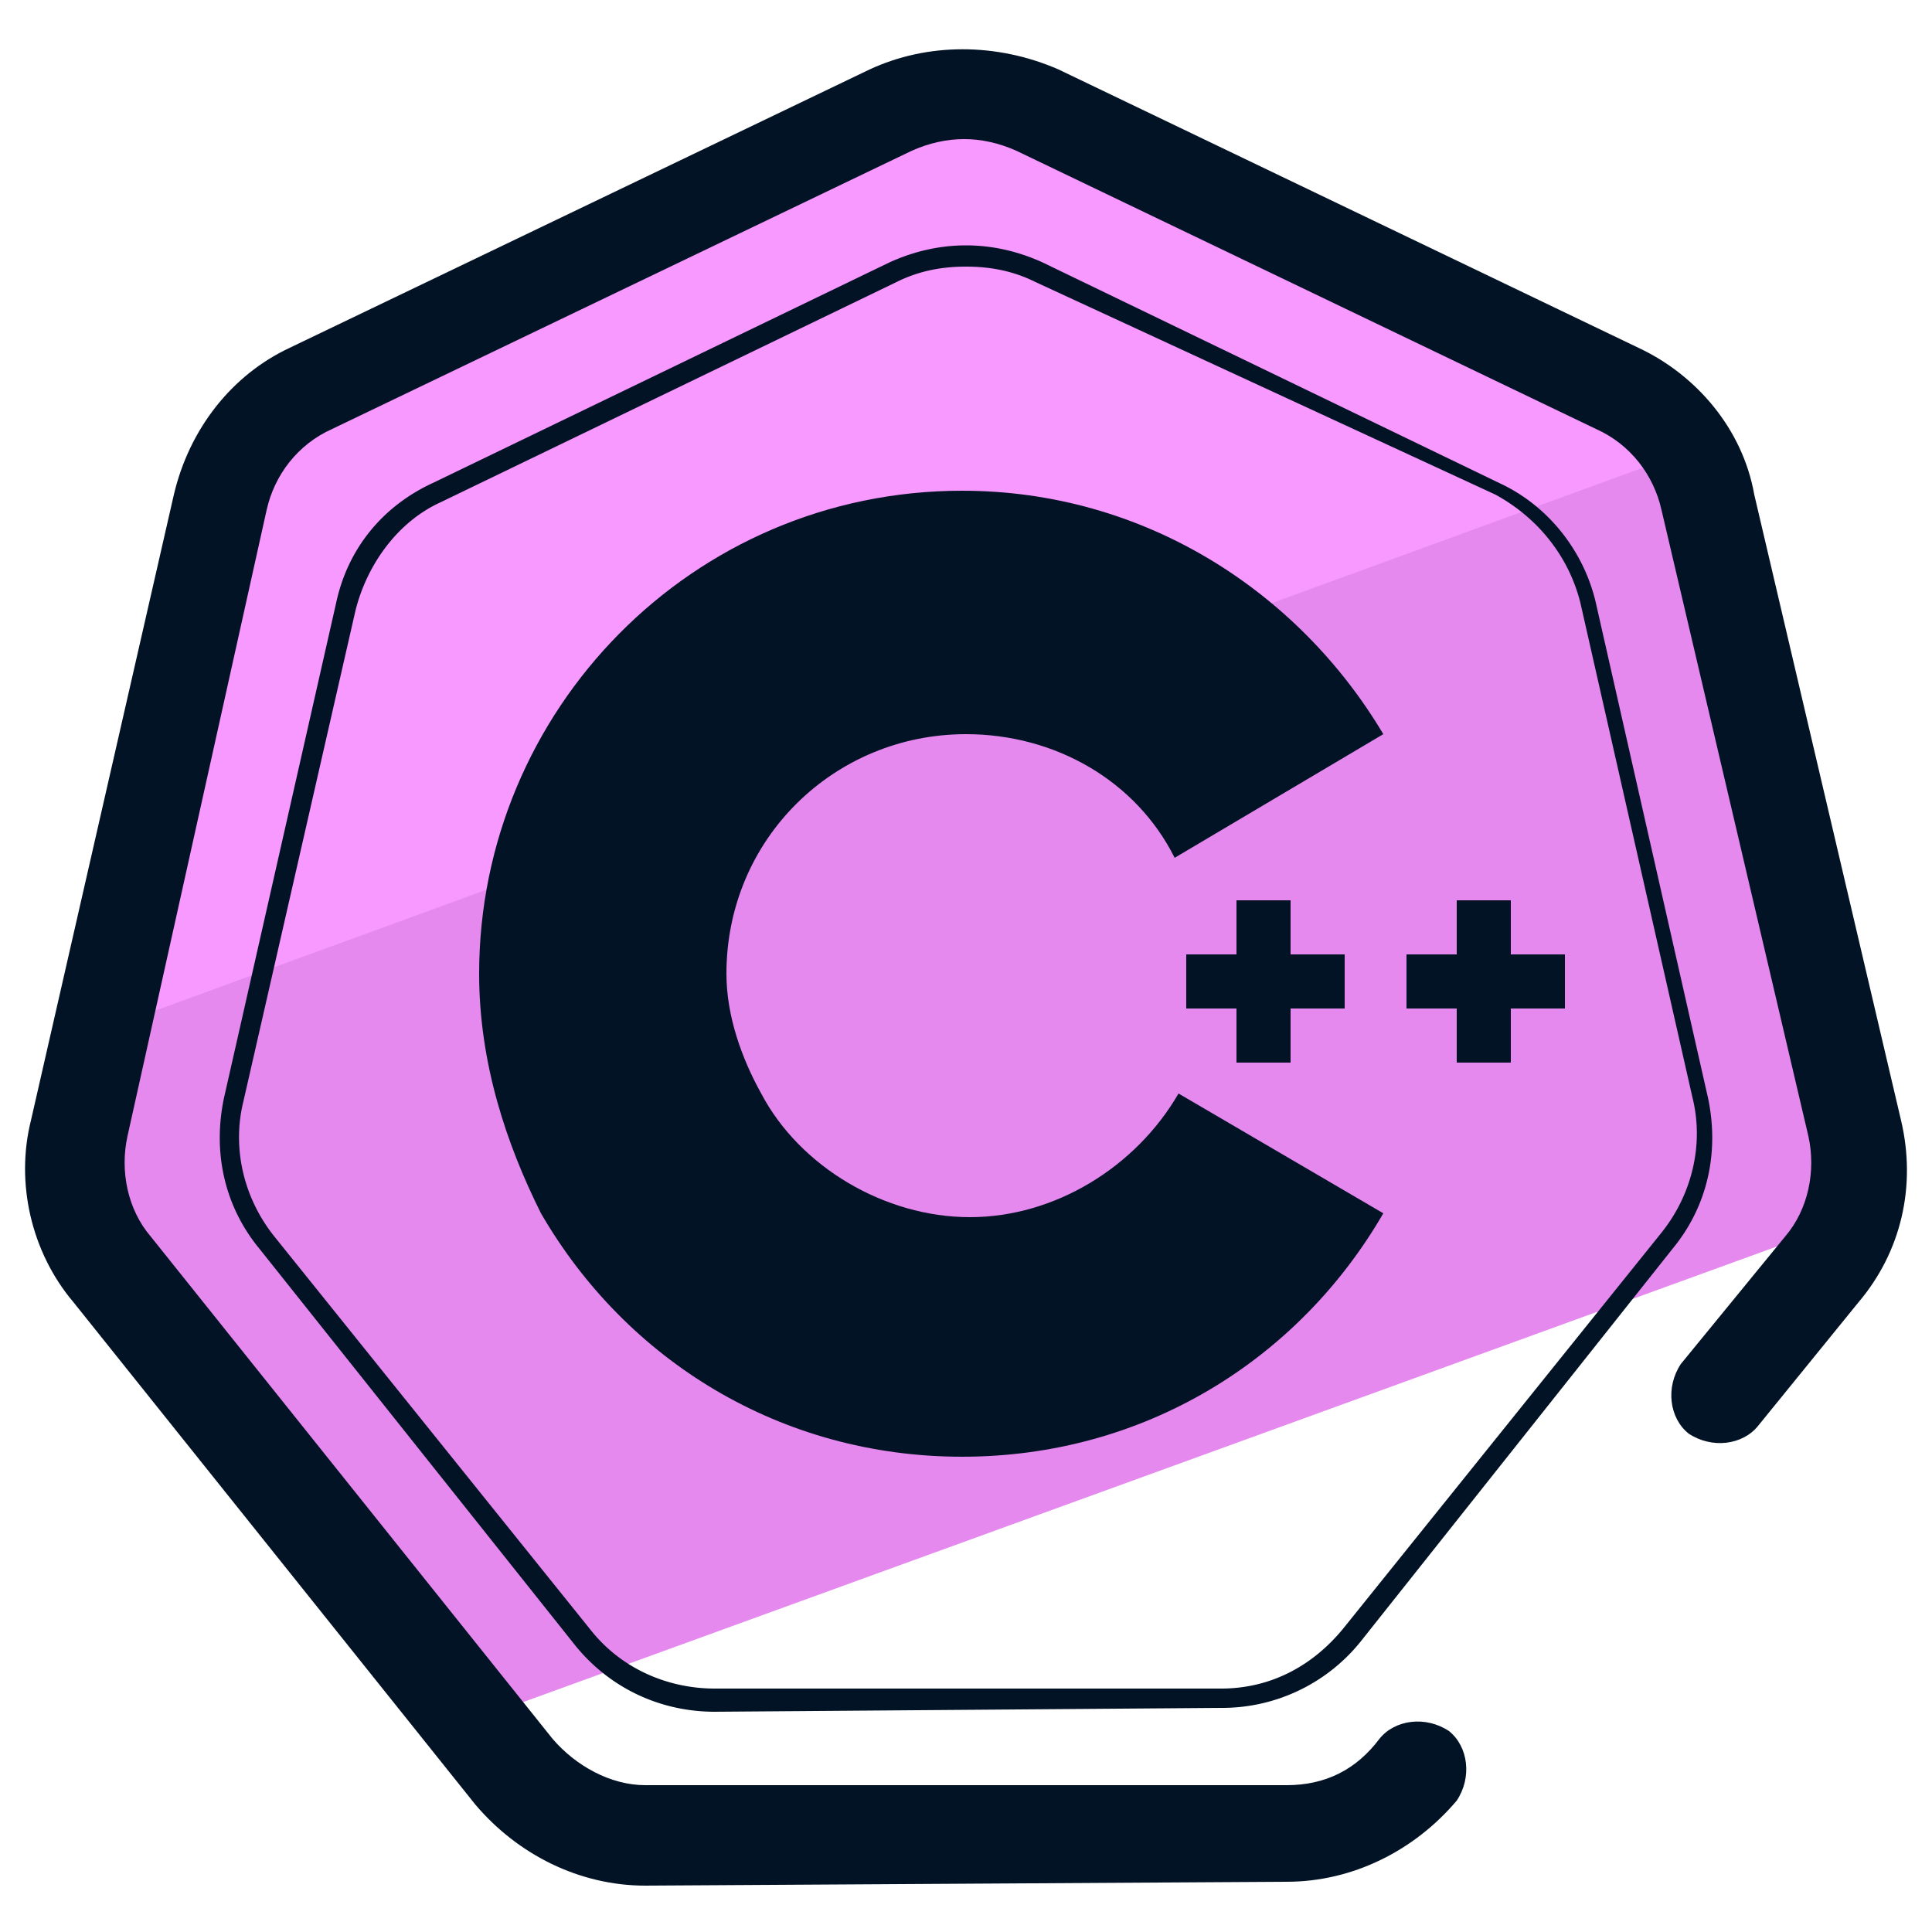
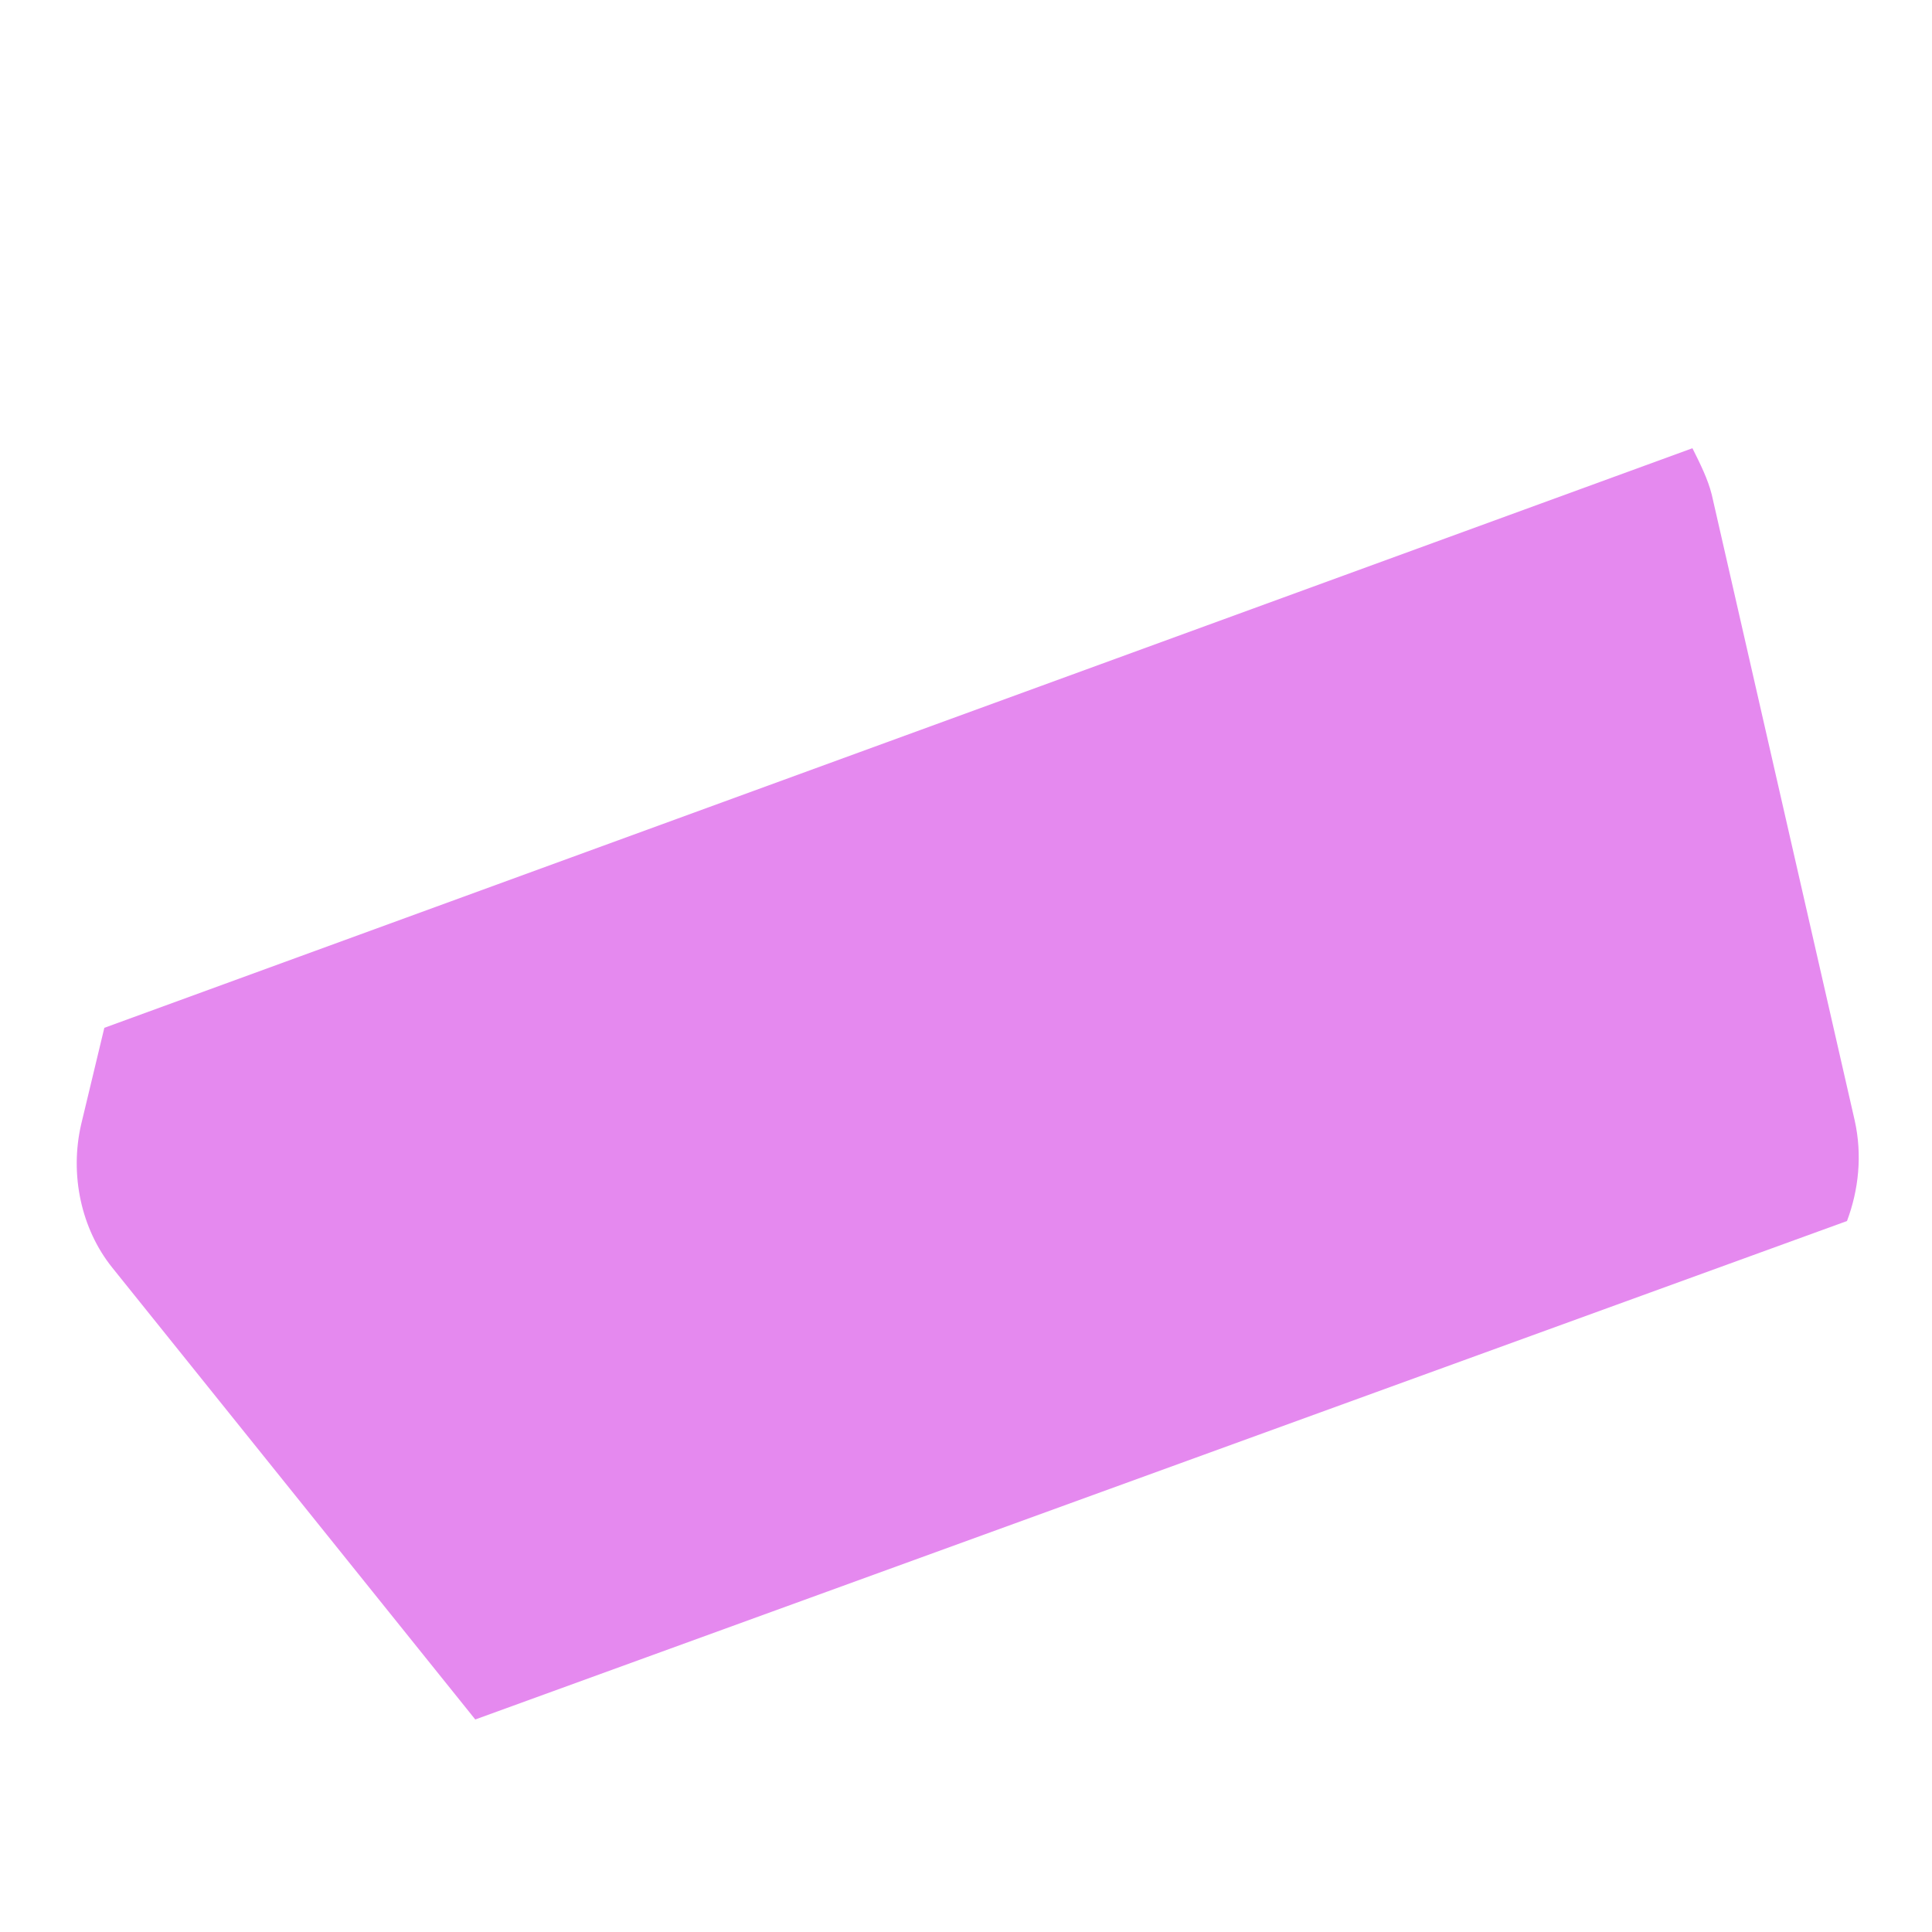
<svg xmlns="http://www.w3.org/2000/svg" id="Layer_1" x="0" y="0" version="1.1" viewBox="0 0 50 50" xml:space="preserve">
  <style>.st2{fill:#031326}</style>
  <path fill="#e589ef" d="M48 29l-3.7-16.2c-.1-.4-.3-.8-.5-1.2l-41.1 15-.6 2.5c-.3 1.3 0 2.7.8 3.7l9.4 11.7 35.5-12.9c.3-.8.4-1.7.2-2.6z" />
-   <path fill="#f799ff" d="M42 9.9L27 2.7c-1.2-.6-2.6-.6-3.8 0l-15 7.2c-1.2.6-2.1 1.7-2.4 3l-3 13.7 41.1-15c-.6-.7-1.1-1.4-1.9-1.7z" />
-   <path d="M16.7 48.8c-1.7 0-3.3-.8-4.4-2.1l-10.4-13C.8 32.4.4 30.6.8 29l3.7-16.2c.4-1.7 1.5-3.1 3-3.8l15-7.2c1.5-.7 3.3-.7 4.9 0l15 7.2c1.5.7 2.7 2.1 3 3.8L49.2 29c.4 1.7 0 3.4-1.1 4.7l-2.6 3.2c-.4.5-1.2.6-1.8.2-.5-.4-.6-1.2-.2-1.8l2.7-3.3c.6-.7.8-1.7.6-2.6L43 13.2c-.2-.9-.8-1.7-1.7-2.1l-15-7.2c-.9-.4-1.8-.4-2.7 0l-15 7.2c-.9.4-1.5 1.2-1.7 2.1L3.3 29.4c-.2.9 0 1.9.6 2.6l10.4 13c.6.7 1.5 1.2 2.4 1.2h16.6c1 0 1.8-.4 2.4-1.2.4-.5 1.2-.6 1.8-.2.5.4.6 1.2.2 1.8-1.1 1.3-2.7 2.1-4.4 2.1l-16.6.1z" class="st2" />
-   <path d="M18.5 44.3c-1.4 0-2.7-.6-3.6-1.7L6.7 32.3c-.9-1.1-1.2-2.5-.9-3.9l2.9-12.8c.3-1.4 1.2-2.5 2.5-3.1L23 6.8c1.3-.6 2.7-.6 4 0l11.8 5.7c1.3.6 2.2 1.8 2.5 3.1l2.9 12.8c.3 1.4 0 2.8-.9 3.9l-8.1 10.2a4.6 4.6 0 01-3.6 1.7l-13.1.1zM25 6.9c-.6 0-1.2.1-1.8.4L11.4 13c-1.1.5-1.9 1.6-2.2 2.8L6.3 28.5c-.3 1.2 0 2.5.8 3.5l8.2 10.2c.8 1 2 1.5 3.2 1.5h13.1c1.3 0 2.4-.6 3.2-1.6L43 31.9c.8-1 1.1-2.3.8-3.5l-2.9-12.8c-.3-1.2-1.1-2.2-2.2-2.8L26.8 7.3c-.6-.3-1.2-.4-1.8-.4z" class="st2" />
-   <path id="XMLID_27_" d="M30.5 28.3c-1.1 1.9-3.2 3.2-5.4 3.2s-4.4-1.3-5.4-3.2c-.5-.9-.9-2-.9-3.1 0-3.5 2.8-6.2 6.2-6.2 2.3 0 4.4 1.2 5.4 3.2l5.4-3.2c-2.2-3.7-6.2-6.3-10.9-6.3-7 0-12.5 5.7-12.5 12.5 0 2.3.7 4.4 1.6 6.2 2.2 3.8 6.2 6.3 10.9 6.3s8.7-2.5 10.9-6.3l-5.3-3.1" class="st2" />
-   <path d="M40.5 24.7v1.4h-1.4v1.4h-1.4v-1.4h-1.3v-1.4h1.3v-1.4h1.4v1.4zm-7.1 0h1.4v1.4h-1.4v1.4H32v-1.4h-1.3v-1.4H32v-1.4h1.4z" class="st2" />
</svg>